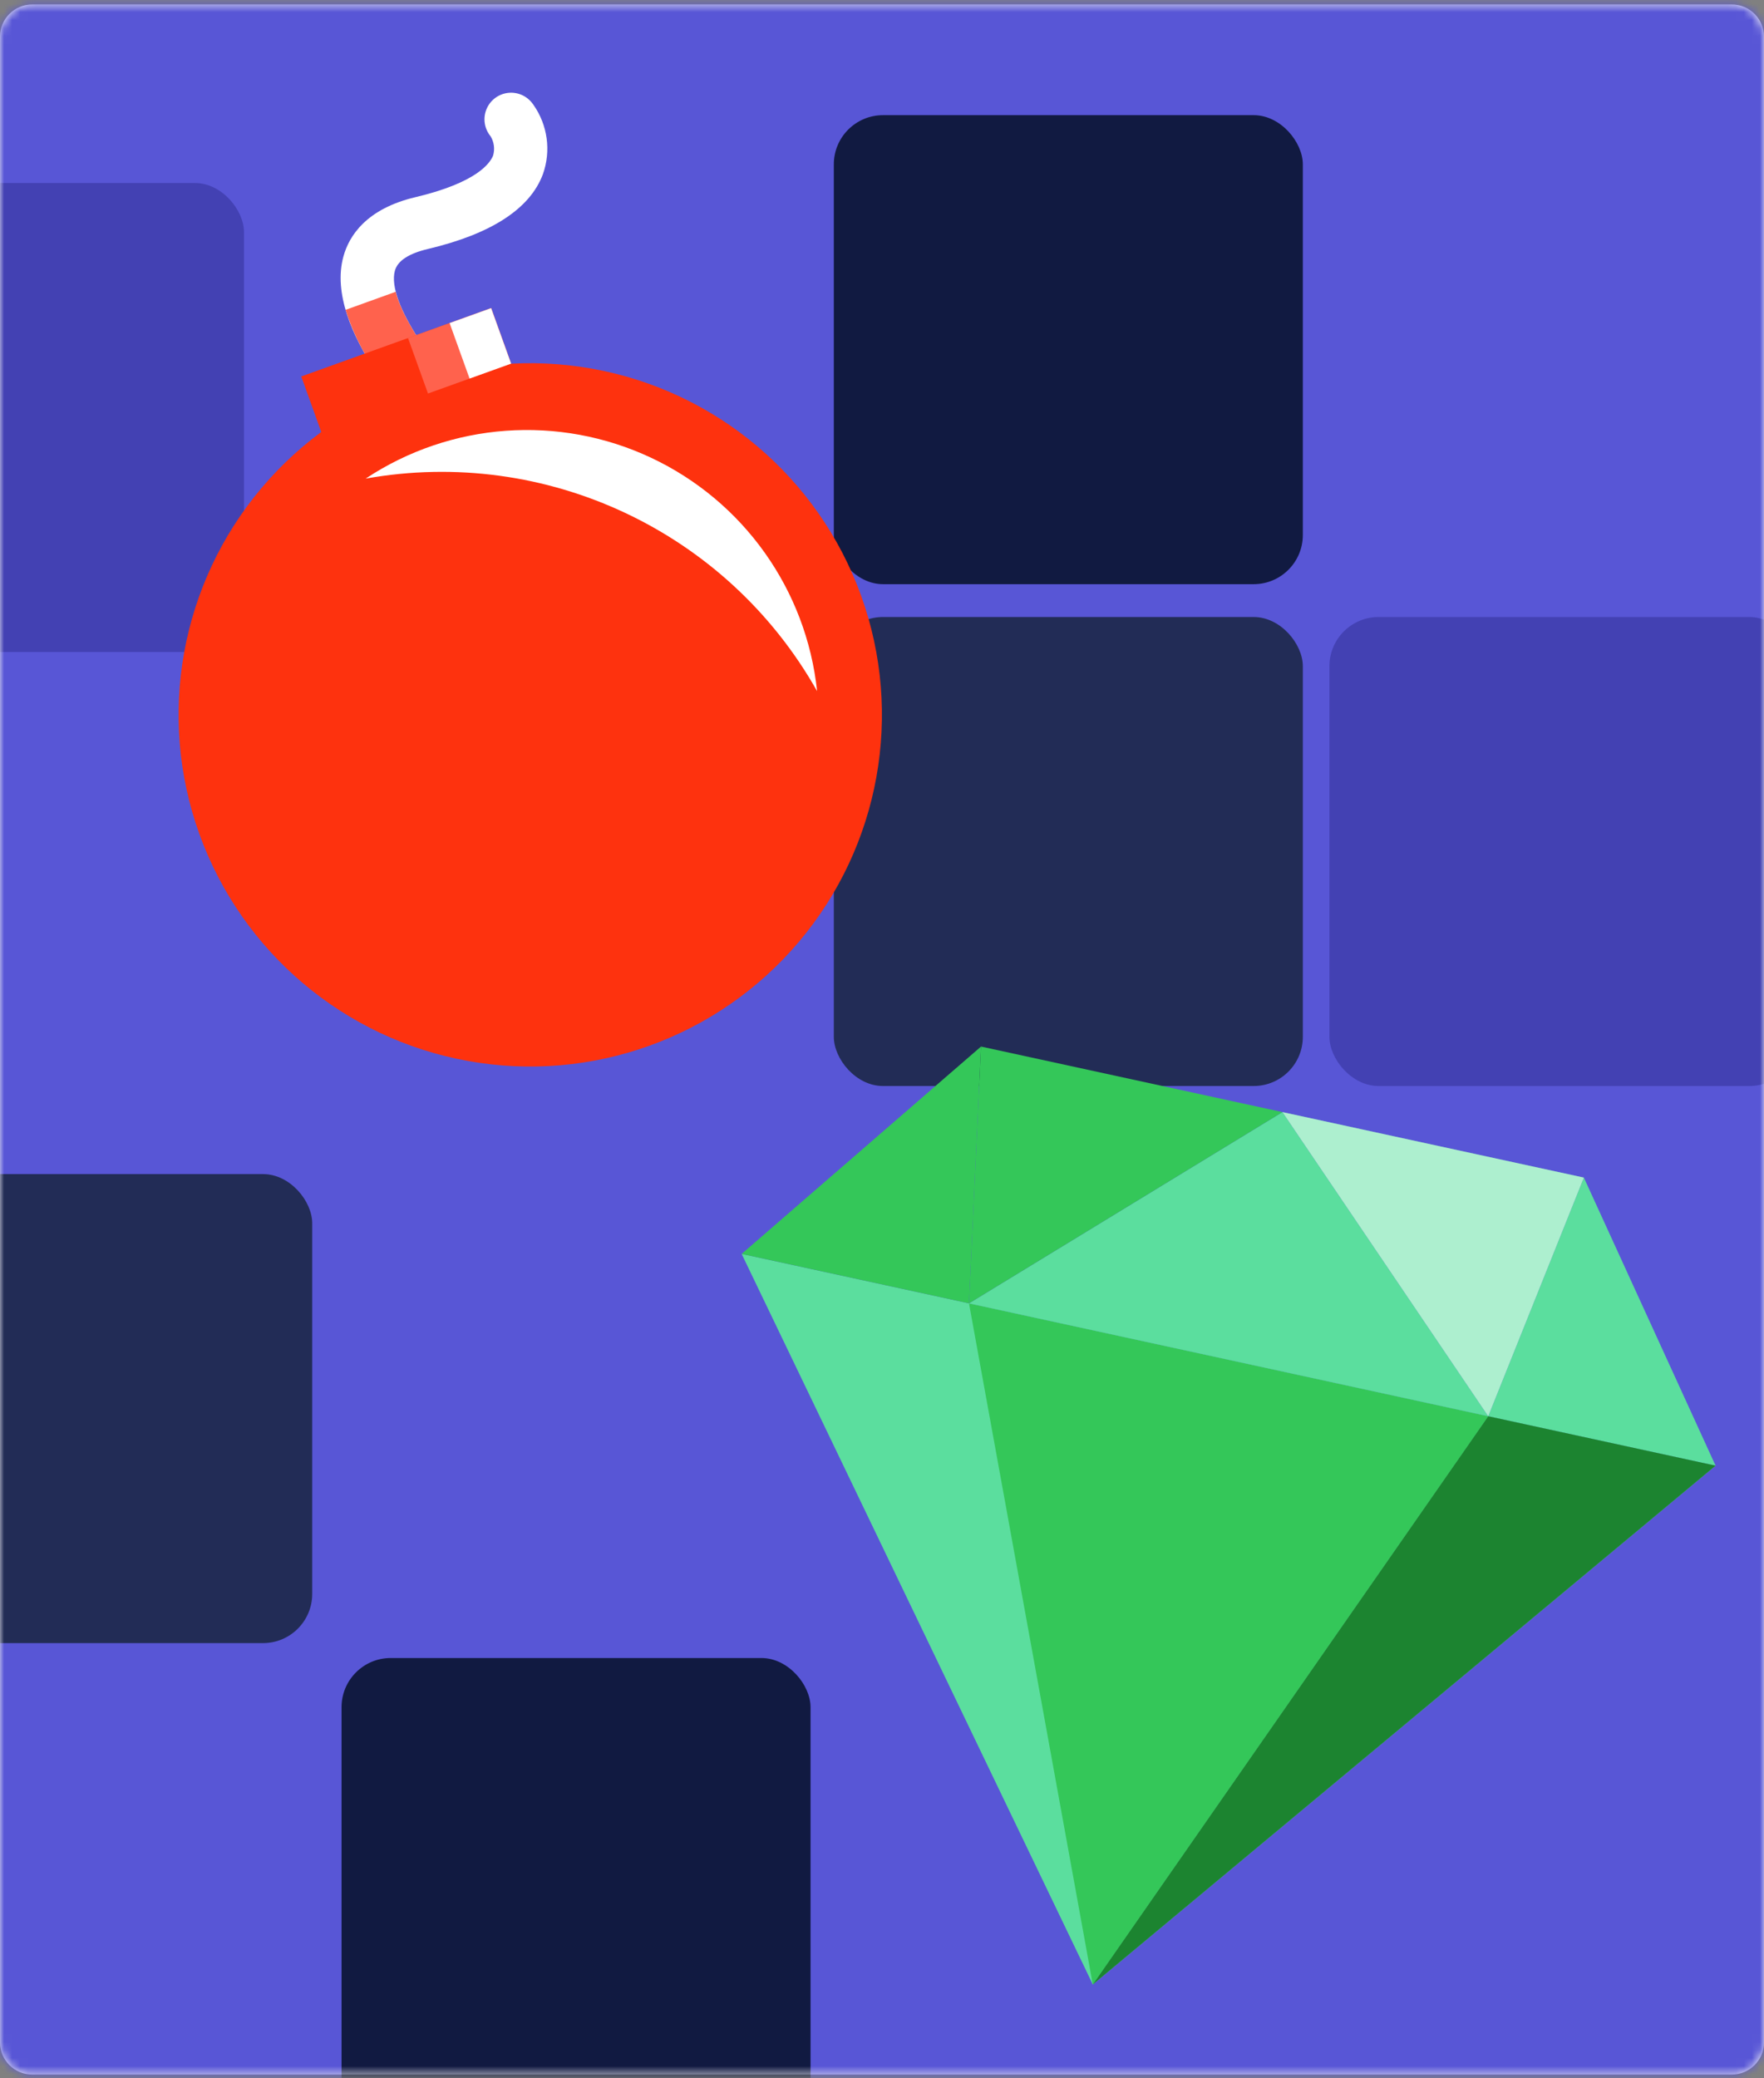
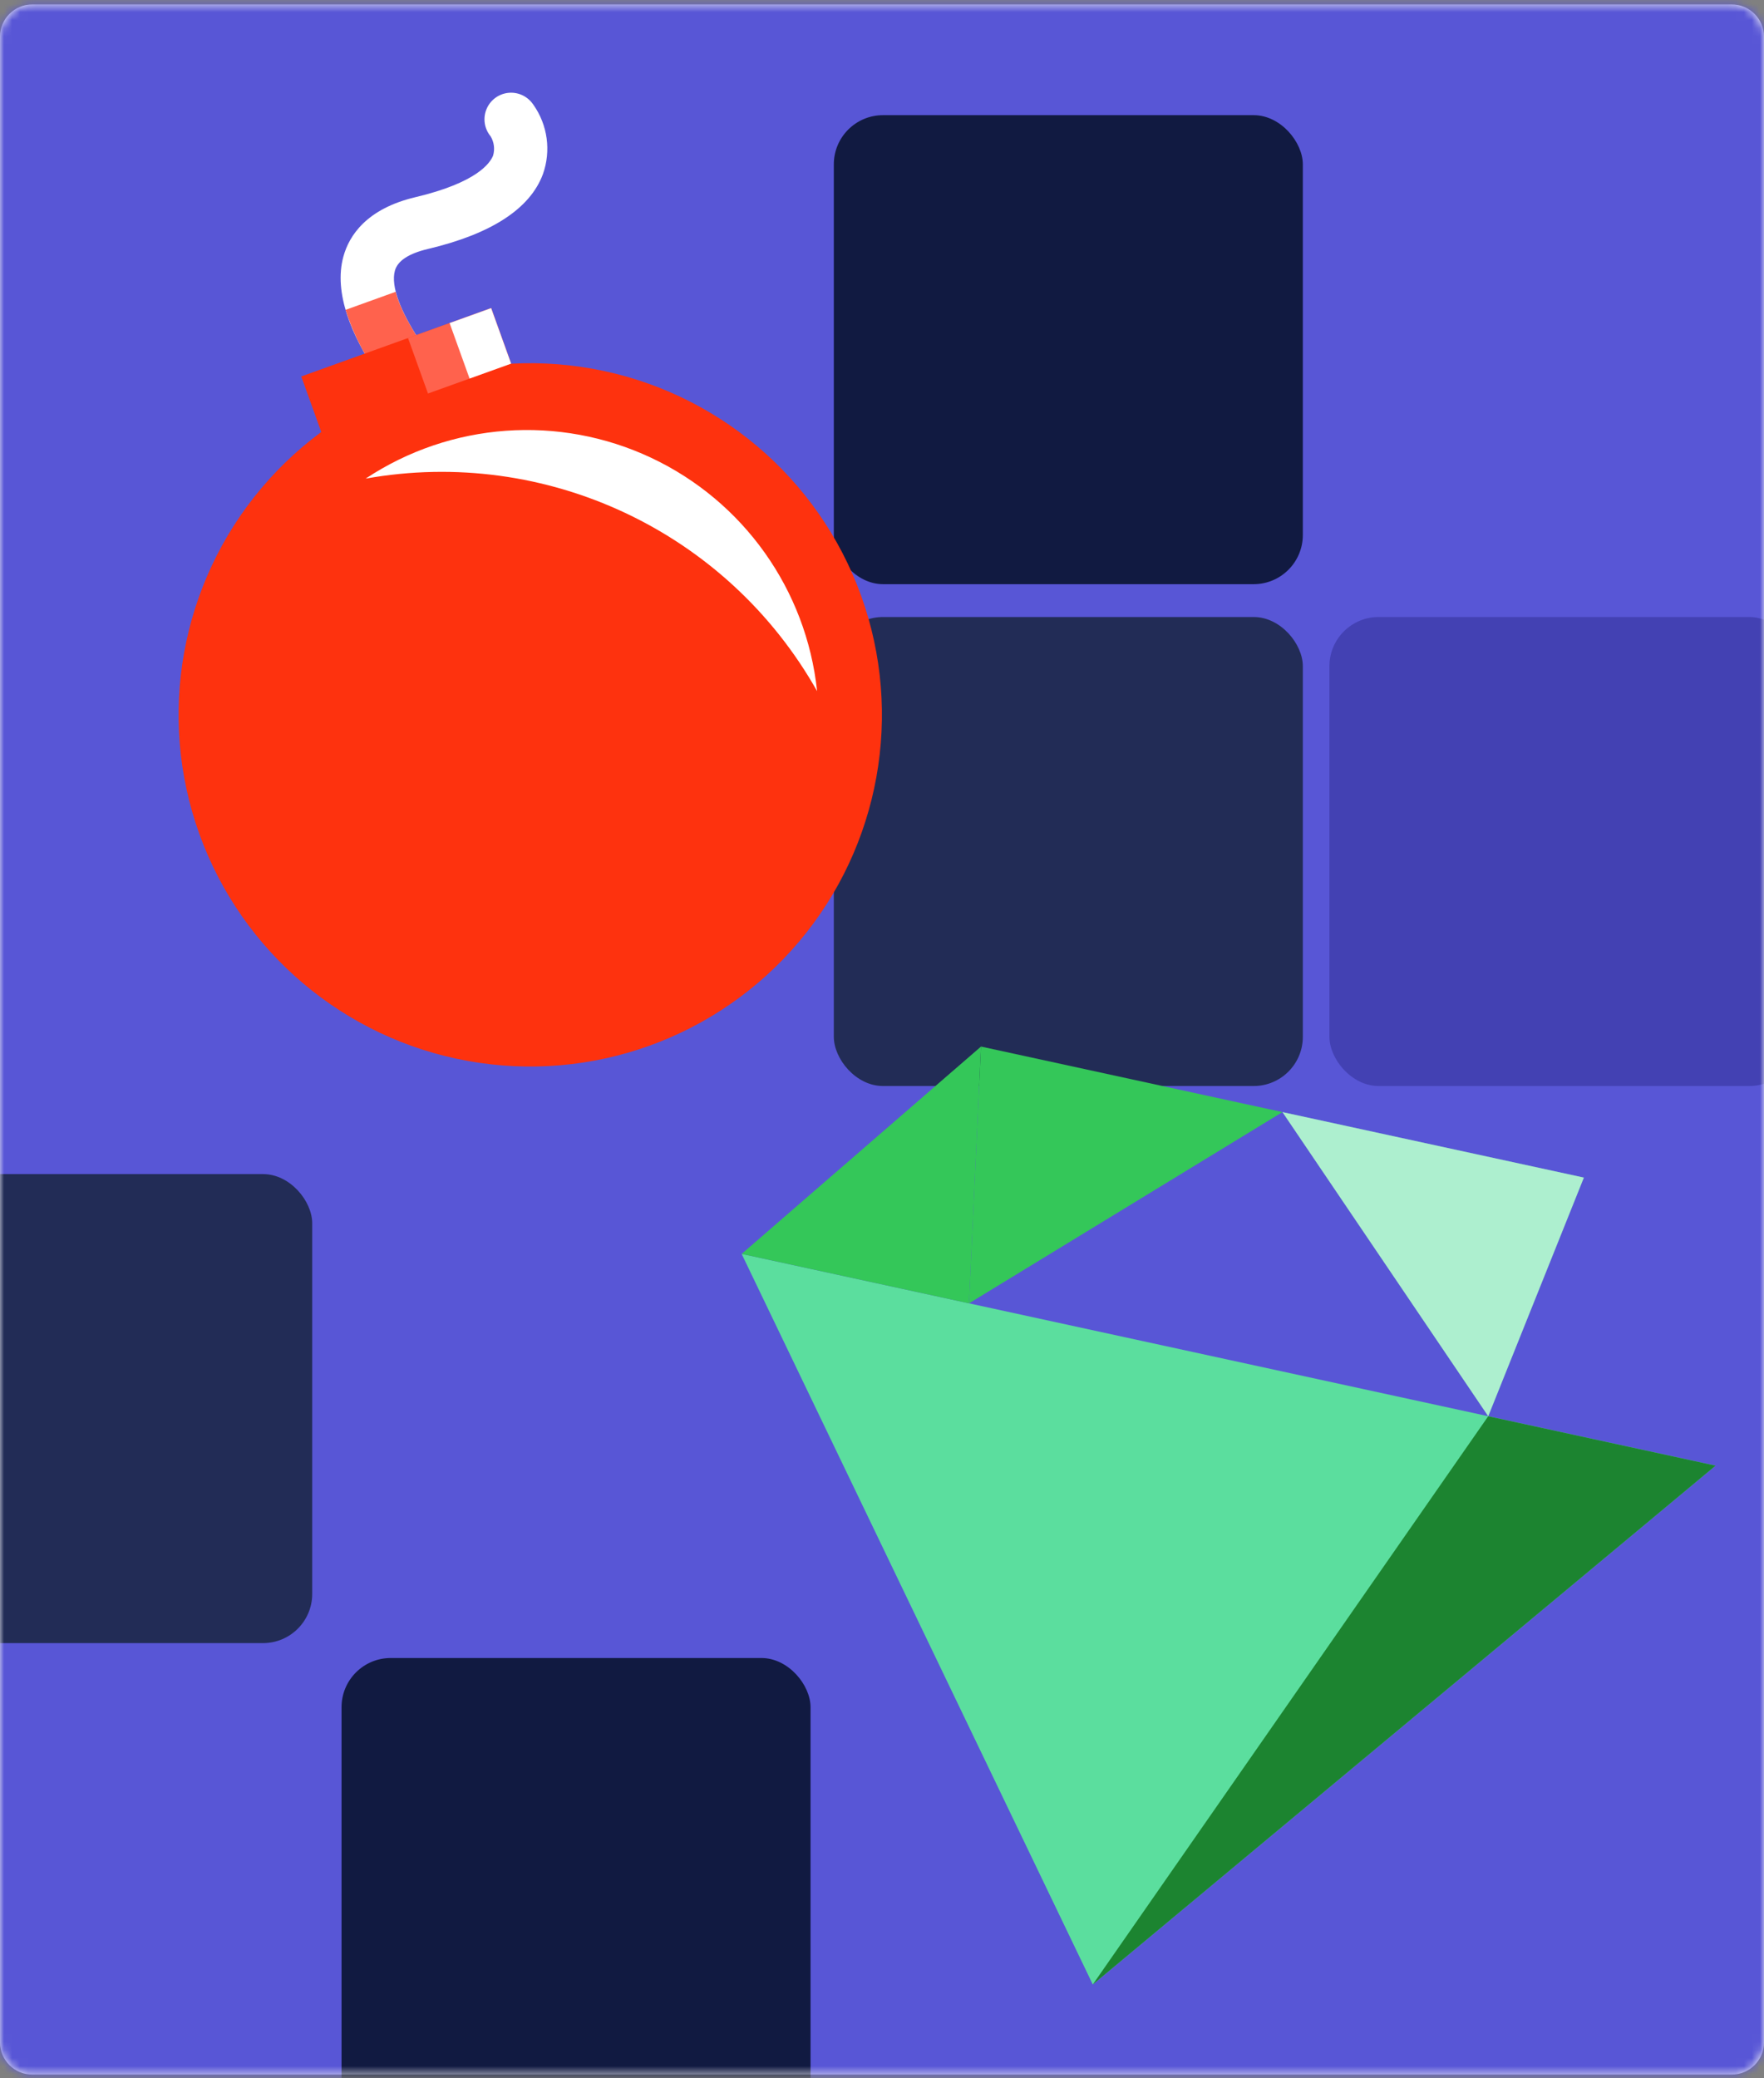
<svg xmlns="http://www.w3.org/2000/svg" width="219" height="258" viewBox="0 0 219 258" fill="none">
  <rect x="0" y="0" width="219" height="258" fill="#808080" stroke="none" />
  <path fill-rule="evenodd" clip-rule="evenodd" d="M0 4.555C0 2.346 1.791 0.555 4 0.555H215C217.209 0.555 219 2.346 219 4.555V253.555C219 255.764 217.209 257.555 215 257.555H4C1.791 257.555 0 255.764 0 253.555V4.555Z" fill="#F2F2F7" />
  <mask id="mask0_603_60841" style="mask-type:alpha" maskUnits="userSpaceOnUse" x="0" y="0" width="219" height="258">
    <path fill-rule="evenodd" clip-rule="evenodd" d="M0 4.555C0 2.346 1.791 0.555 4 0.555H215C217.209 0.555 219 2.346 219 4.555V253.555C219 255.764 217.209 257.555 215 257.555H4C1.791 257.555 0 255.764 0 253.555V4.555Z" fill="white" />
  </mask>
  <g mask="url(#mask0_603_60841)">
    <rect x="-4.36" y="-5.238" width="228" height="268" fill="#5856D6" />
    <mask id="mask1_603_60841" style="mask-type:alpha" maskUnits="userSpaceOnUse" x="-5" y="-6" width="229" height="269">
      <rect x="-4.36" y="-5.238" width="228" height="268" fill="white" />
    </mask>
    <g mask="url(#mask1_603_60841)">
      <rect x="42.403" y="205.841" width="58.227" height="58.227" rx="6.106" fill="#111A41" />
      <rect x="165.048" y="76.601" width="58.227" height="58.227" rx="6.106" fill="#4341B3" />
      <rect x="103.519" y="76.601" width="58.227" height="58.227" rx="6.106" fill="#222C56" />
      <rect x="103.519" y="14.298" width="58.227" height="58.227" rx="6.106" fill="#111A41" />
      <rect x="-19.466" y="145.763" width="58.227" height="58.227" rx="6.106" fill="#222C56" />
-       <rect x="-27.936" y="22.719" width="58.227" height="58.227" rx="6.106" fill="#4341B3" />
      <path d="M135.67 246.373L92.075 155.671L212.989 181.961L135.67 246.373Z" fill="#5BDE9E" />
-       <path d="M135.67 246.373L120.3 161.812L184.763 175.825L135.67 246.373Z" fill="#34C759" />
      <path d="M92.075 155.671L121.792 129.929L120.3 161.812L92.075 155.671Z" fill="#34C759" />
-       <path d="M212.989 181.96L196.636 146.197L184.763 175.825L212.989 181.96Z" fill="#5BDE9E" />
-       <path d="M120.3 161.812L159.216 138.066L184.763 175.825L120.3 161.812Z" fill="#5BDE9E" />
      <path d="M121.792 129.929L159.216 138.066L120.3 161.812L121.792 129.929Z" fill="#34C759" />
      <path d="M159.216 138.066L184.763 175.825L196.636 146.197L159.216 138.066Z" fill="#5BDE9E" />
      <path d="M184.763 175.825L135.67 246.373L212.989 181.961L184.763 175.825Z" fill="#1C8430" />
      <path d="M57.963 56.332C56.775 56.762 55.446 56.475 54.54 55.594C52.111 53.229 40.103 40.952 42.638 31.833C43.341 29.279 45.471 25.927 51.572 24.48C59.2 22.674 60.841 20.255 61.215 19.322C61.456 18.512 61.343 17.639 60.906 16.917C60.139 15.99 59.937 14.718 60.38 13.599C60.822 12.479 61.839 11.689 63.033 11.537C64.227 11.385 65.409 11.894 66.119 12.867L66.239 13.031C67.993 15.534 68.428 18.731 67.406 21.612C65.815 25.912 61.006 29.045 53.124 30.91C50.744 31.474 49.367 32.377 49.028 33.599C47.925 37.59 54.431 46.25 59.175 50.88C59.997 51.673 60.351 52.835 60.111 53.953C59.87 55.07 59.069 55.983 57.992 56.367L57.963 56.332Z" fill="white" />
      <path d="M49.118 36.228L42.902 38.468C43.719 41.032 44.895 43.467 46.394 45.702L52.844 43.382C51.078 40.883 49.662 38.323 49.118 36.228Z" fill="#FF624D" />
      <circle cx="65.831" cy="88.75" r="43.66" transform="rotate(-19.79 65.831 88.75)" fill="#FE320E" />
      <rect x="37.403" y="46.737" width="25.058" height="7.323" transform="rotate(-19.79 37.403 46.737)" fill="#FE320E" />
      <rect x="50.654" y="41.965" width="10.965" height="7.323" transform="rotate(-19.79 50.654 41.965)" fill="#FF624D" />
      <rect x="55.818" y="40.108" width="5.482" height="7.323" transform="rotate(-19.79 55.818 40.108)" fill="white" />
      <path d="M101.443 85.805C100.112 73.213 92.303 62.229 80.847 56.836C69.39 51.443 55.949 52.423 45.396 59.42C67.787 55.412 90.266 65.994 101.443 85.805Z" fill="white" />
    </g>
    <path opacity="0.5" d="M184.763 175.825L196.636 146.197L159.216 138.066" fill="white" />
  </g>
</svg>